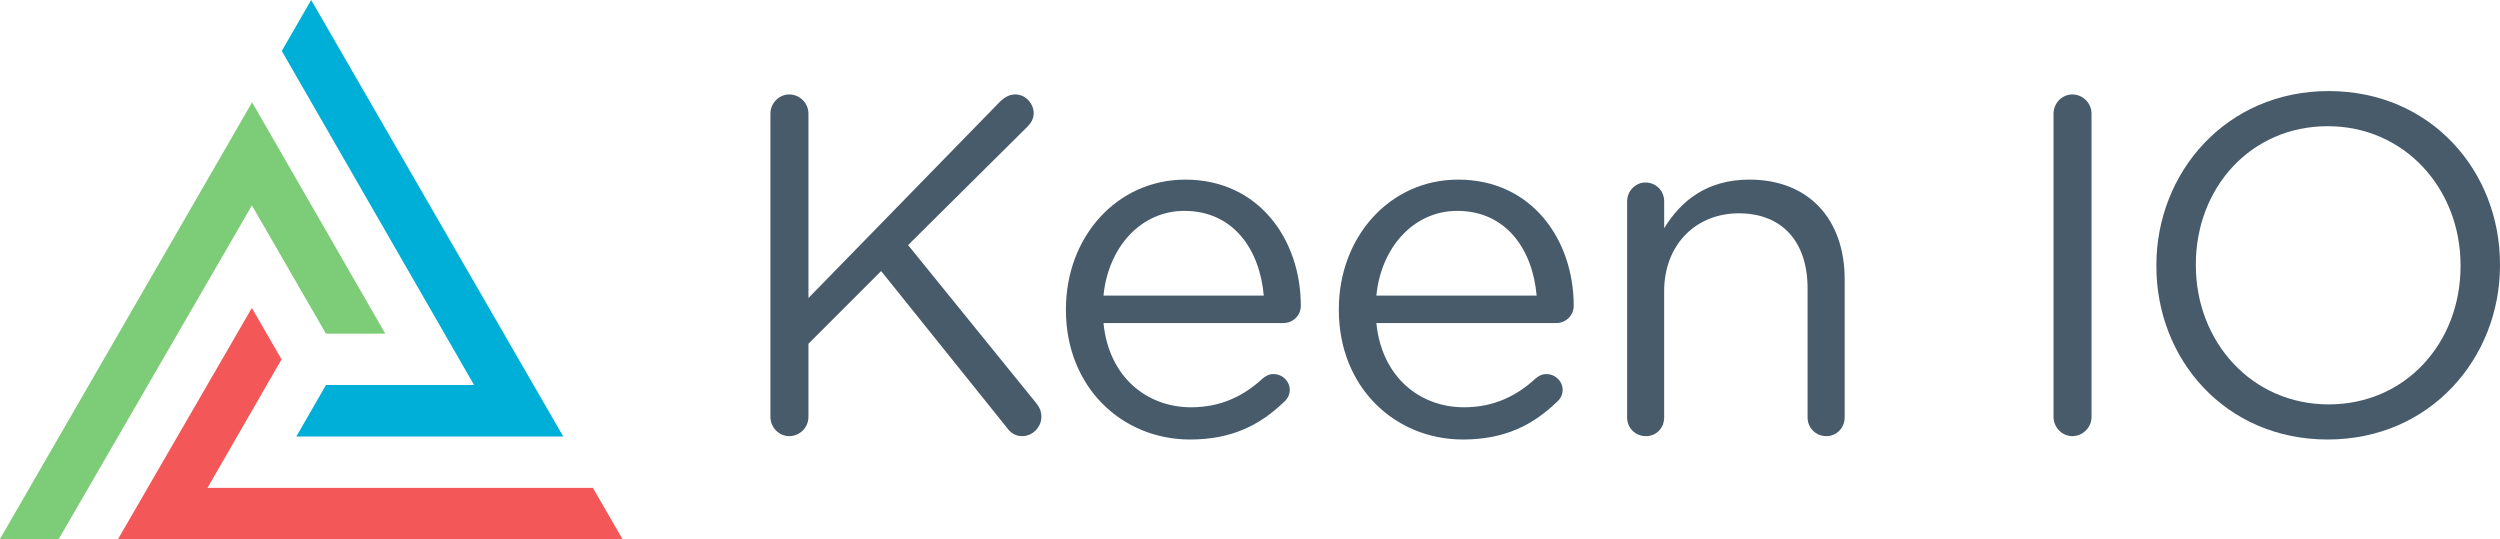
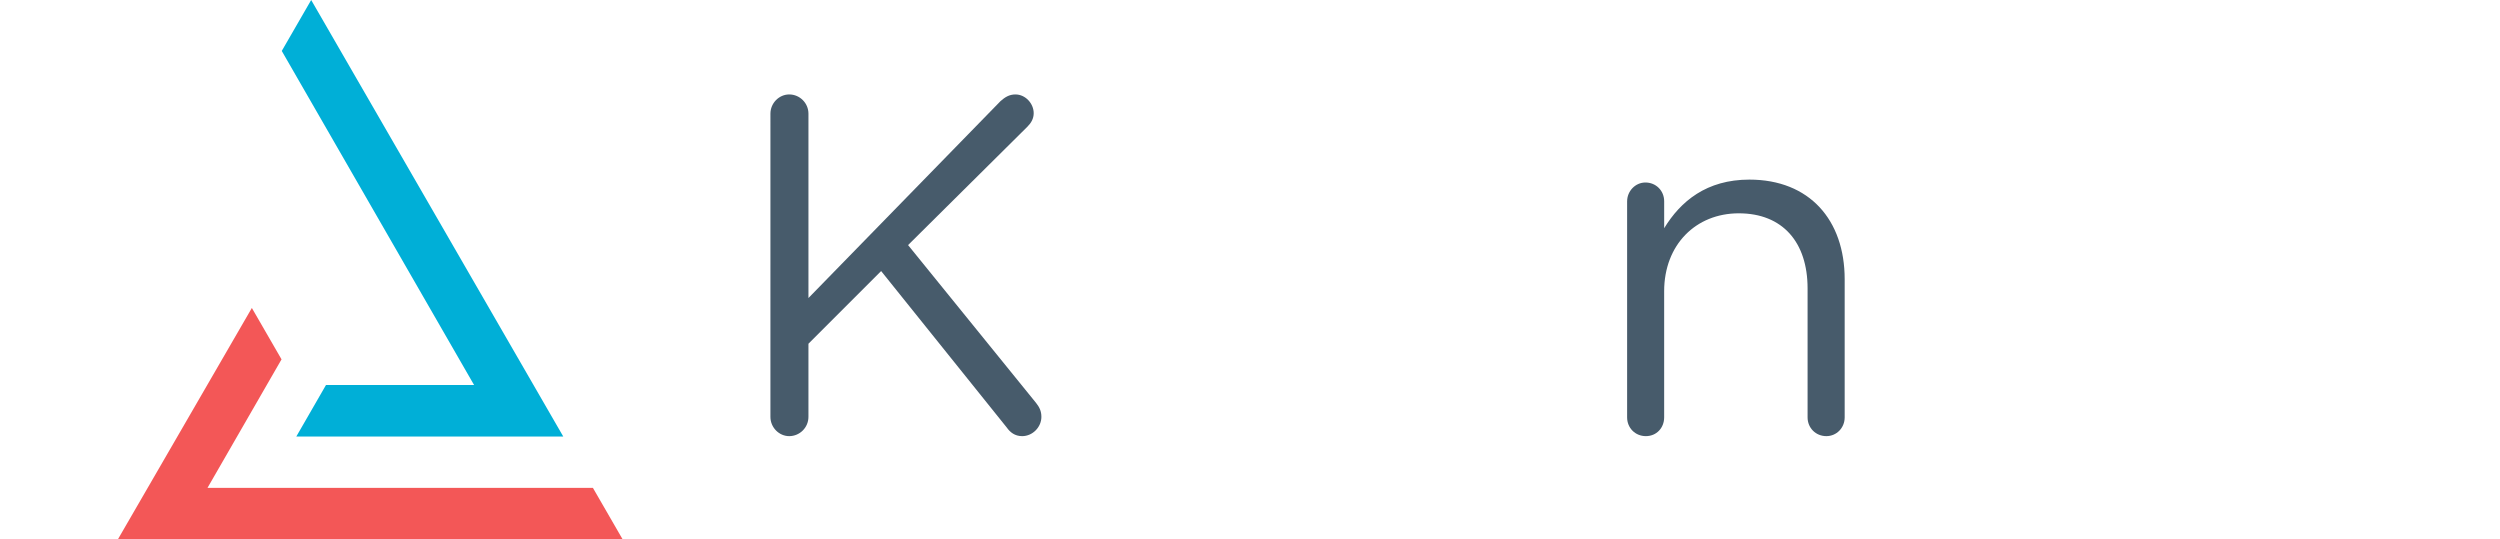
<svg xmlns="http://www.w3.org/2000/svg" version="1.1" id="Layer_1" x="0px" y="0px" viewBox="0 0 593.709 128" enable-background="new 0 0 593.709 128" xml:space="preserve" preserveAspectRatio="xMidYMid meet">
  <g>
    <g>
      <polygon fill="#00AFD7" points="133.771,103.675 70.364,103.675 77.418,91.433 112.587,91.433 66.916,12.1 73.901,0 " />
-       <polygon fill="#7DCC77" points="59.874,24.297 91.504,79.243 77.414,79.243 59.826,48.782 13.958,128 0,128 " />
      <polygon fill="#F35757" points="59.812,73.136 66.86,85.341 49.276,115.863 140.809,115.863 147.815,128 28.045,128 " />
    </g>
    <g>
      <path fill="#475B6B" d="M182.964,26.995c0-2.512,2.057-4.568,4.461-4.568c2.512,0,4.568,2.057,4.568,4.568v43.782l45.605-46.754c1.028-0.913,2.057-1.596,3.546-1.596c2.397,0,4.341,2.168,4.341,4.453c0,1.26-0.568,2.285-1.488,3.203l-28.344,28.119l30.4,37.491c0.807,1.028,1.261,1.94,1.261,3.312c0,2.403-2.057,4.571-4.573,4.571c-1.711,0-2.858-0.913-3.654-2.052l-29.831-37.152l-17.263,17.259v17.373c0,2.521-2.057,4.571-4.568,4.571c-2.404,0-4.461-2.051-4.461-4.571V26.995z" />
-       <path fill="#475B6B" d="M282.63,104.376c-16.229,0-29.49-12.462-29.49-30.749v-0.229c0-17.028,12.006-30.741,28.348-30.741c17.491,0,27.435,14.288,27.435,29.946c0,2.397-1.942,4.112-4.112,4.112h-42.752c1.256,12.804,10.289,20.007,20.801,20.007c7.32,0,12.688-2.86,17.032-6.858c0.693-0.574,1.488-1.029,2.518-1.029c2.176,0,3.887,1.716,3.887,3.771c0,1.031-0.455,2.057-1.371,2.855C299.32,100.832,292.689,104.376,282.63,104.376z M300.122,70.199c-0.914-10.744-7.087-20.117-18.861-20.117c-10.29,0-18.059,8.572-19.205,20.117H300.122z" />
-       <path fill="#475B6B" d="M347.438,104.376c-16.229,0-29.486-12.462-29.486-30.749v-0.229c0-17.028,12-30.741,28.345-30.741c17.487,0,27.435,14.288,27.435,29.946c0,2.397-1.943,4.112-4.115,4.112h-42.752c1.263,12.804,10.291,20.007,20.804,20.007c7.317,0,12.688-2.86,17.028-6.858c0.692-0.574,1.488-1.029,2.517-1.029c2.179,0,3.89,1.716,3.89,3.771c0,1.031-0.455,2.057-1.369,2.855C364.126,100.832,357.501,104.376,347.438,104.376z M364.925,70.199c-0.916-10.744-7.086-20.117-18.856-20.117c-10.285,0-18.062,8.572-19.207,20.117H364.925z" />
      <path fill="#475B6B" d="M386.417,47.801c0-2.402,1.938-4.46,4.342-4.46c2.513,0,4.454,1.945,4.454,4.46v6.398c3.893-6.398,10.062-11.545,20.232-11.545c14.287,0,22.635,9.604,22.635,23.659v32.806c0,2.515-1.949,4.456-4.348,4.456c-2.512,0-4.461-1.941-4.461-4.456V68.483c0-10.969-5.938-17.824-16.342-17.824c-10.172,0-17.719,7.427-17.719,18.513v29.947c0,2.515-1.828,4.456-4.342,4.456c-2.518,0-4.454-1.941-4.454-4.456V47.801H386.417z" />
-       <path fill="#475B6B" d="M487.678,26.995c0-2.512,2.057-4.568,4.457-4.568c2.516,0,4.57,2.057,4.57,4.568v72.009c0,2.521-2.057,4.571-4.57,4.571c-2.4,0-4.457-2.051-4.457-4.571V26.995z" />
-       <path fill="#475B6B" d="M512.102,63.228v-0.229c0-22.056,16.574-41.373,40.916-41.373c24.35,0,40.691,19.085,40.691,41.146v0.228c0,22.062-16.57,41.377-40.92,41.377C528.449,104.376,512.102,85.287,512.102,63.228z M584.338,63.228v-0.229c0-18.172-13.262-33.029-31.547-33.029c-18.281,0-31.312,14.629-31.312,32.803v0.227c0,18.176,13.258,33.035,31.541,33.035C571.311,96.033,584.338,81.399,584.338,63.228z" />
    </g>
  </g>
</svg>